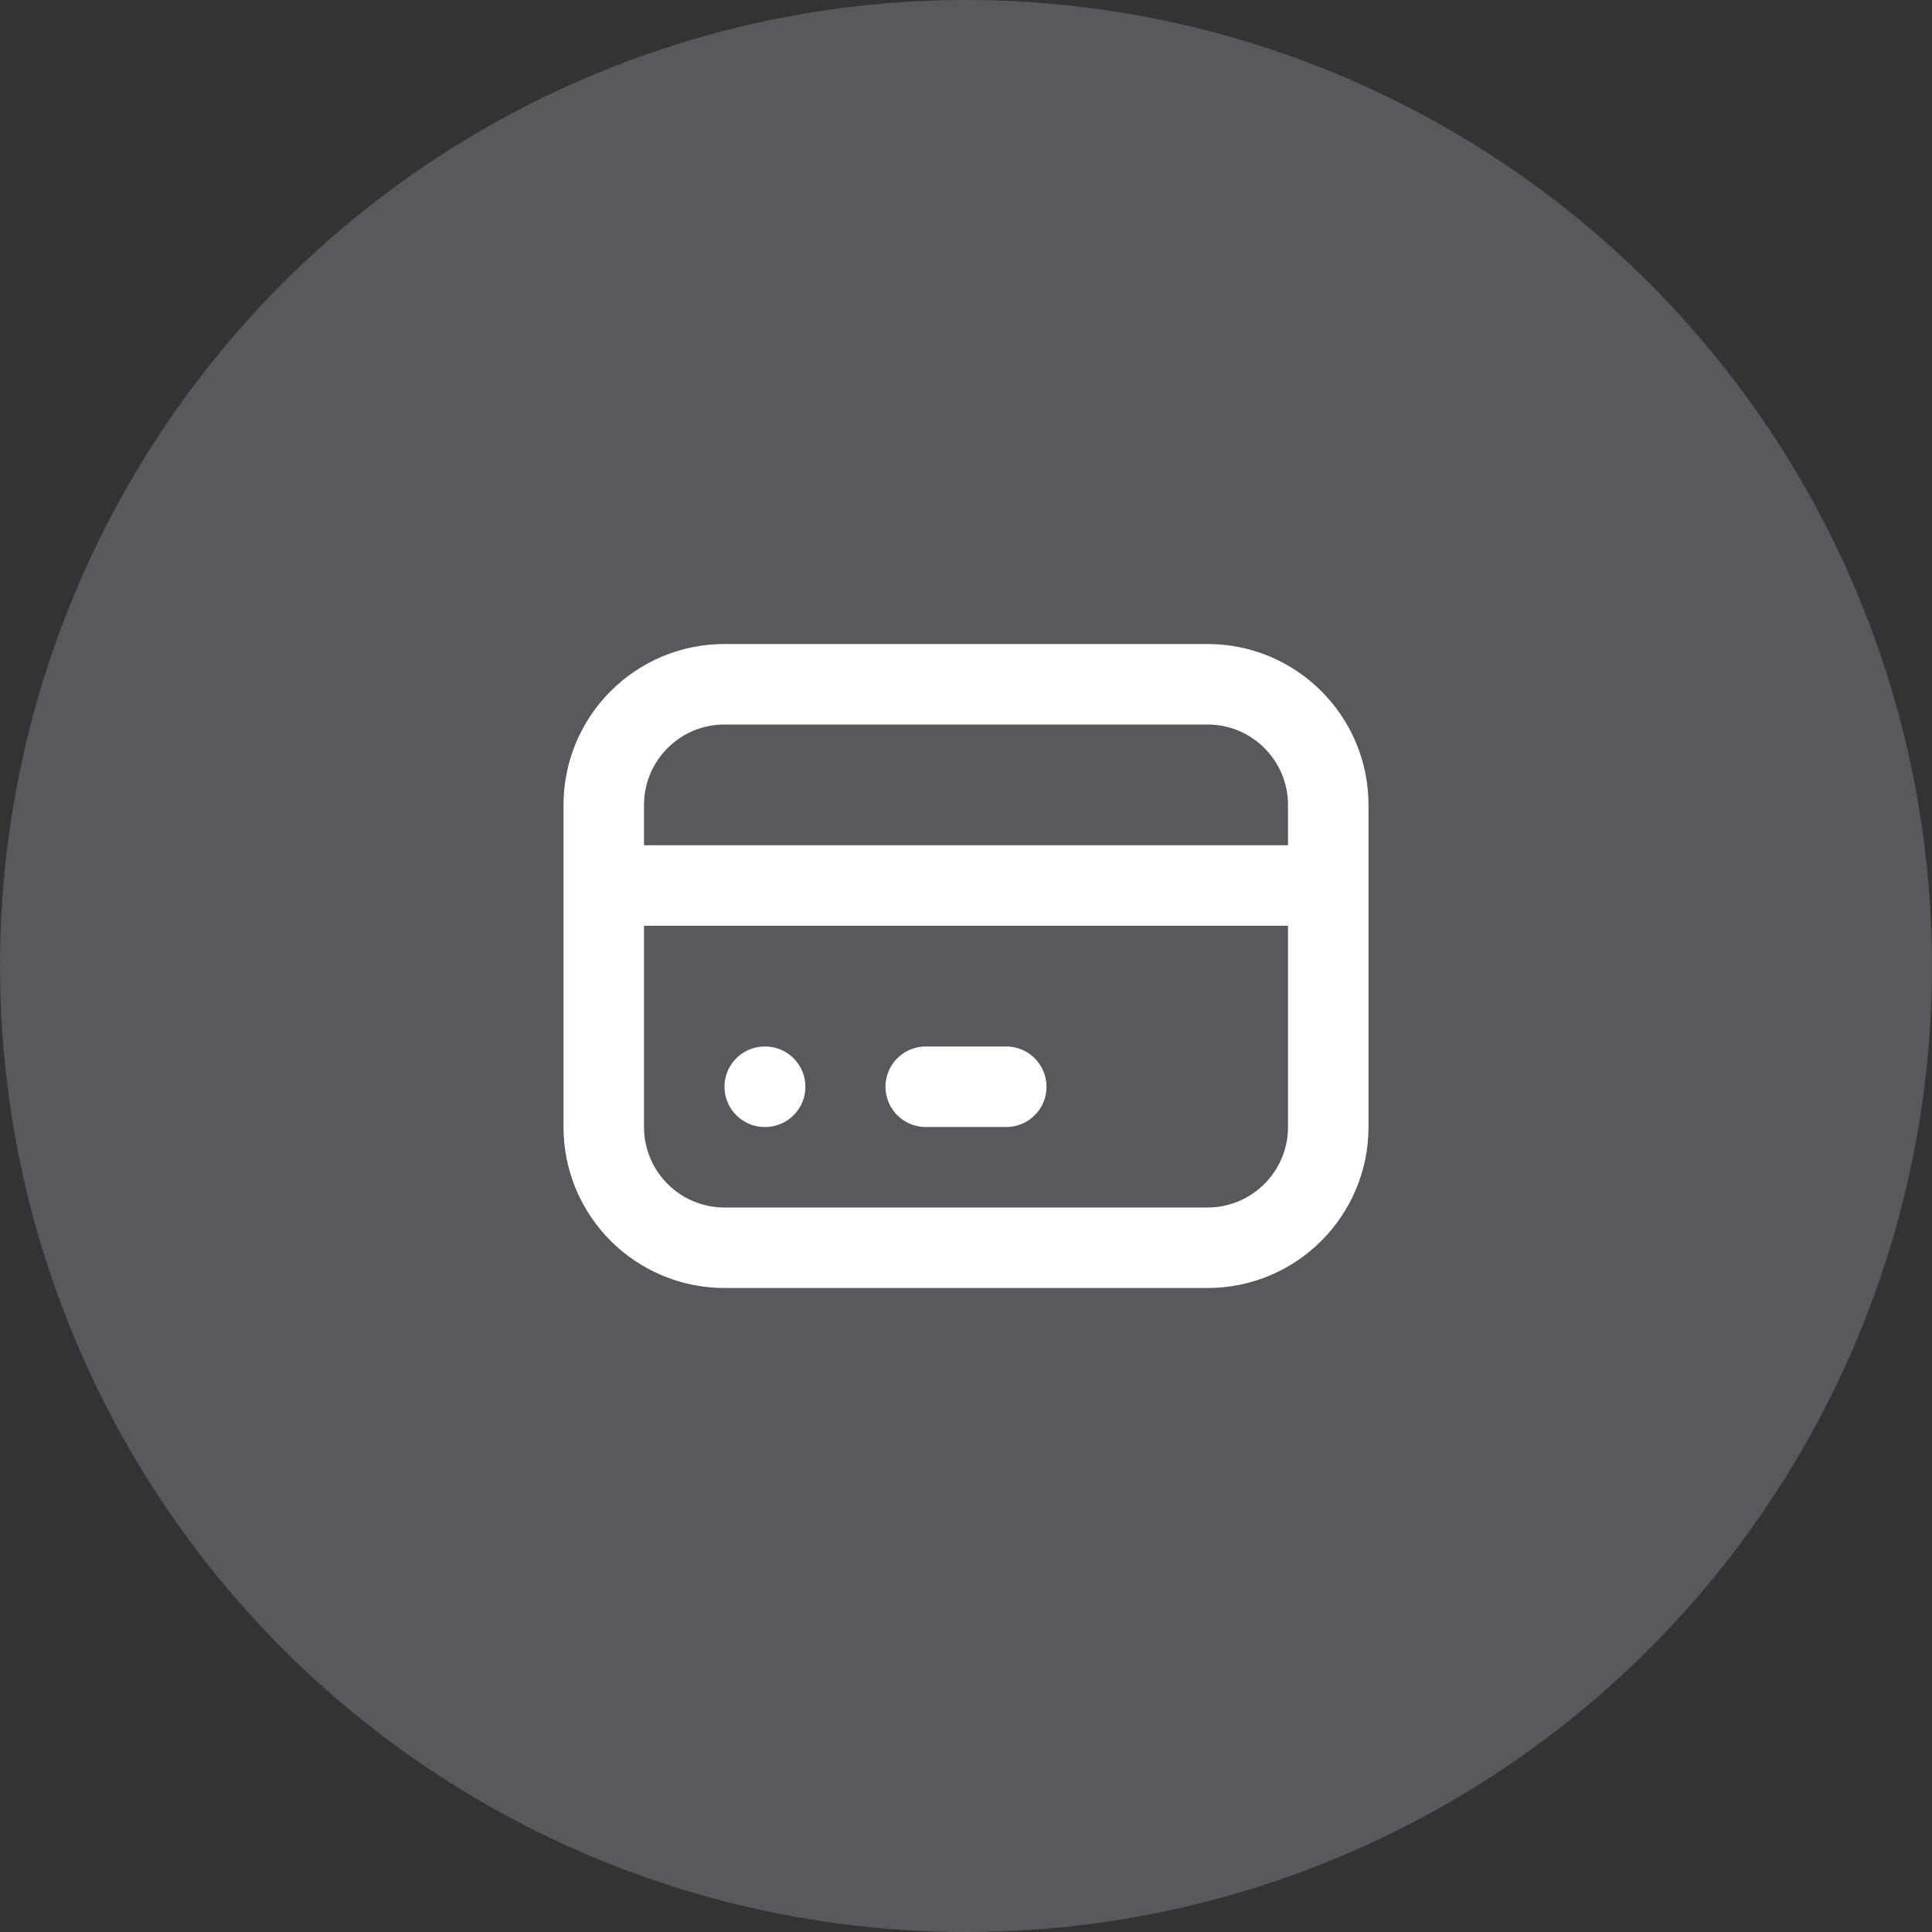
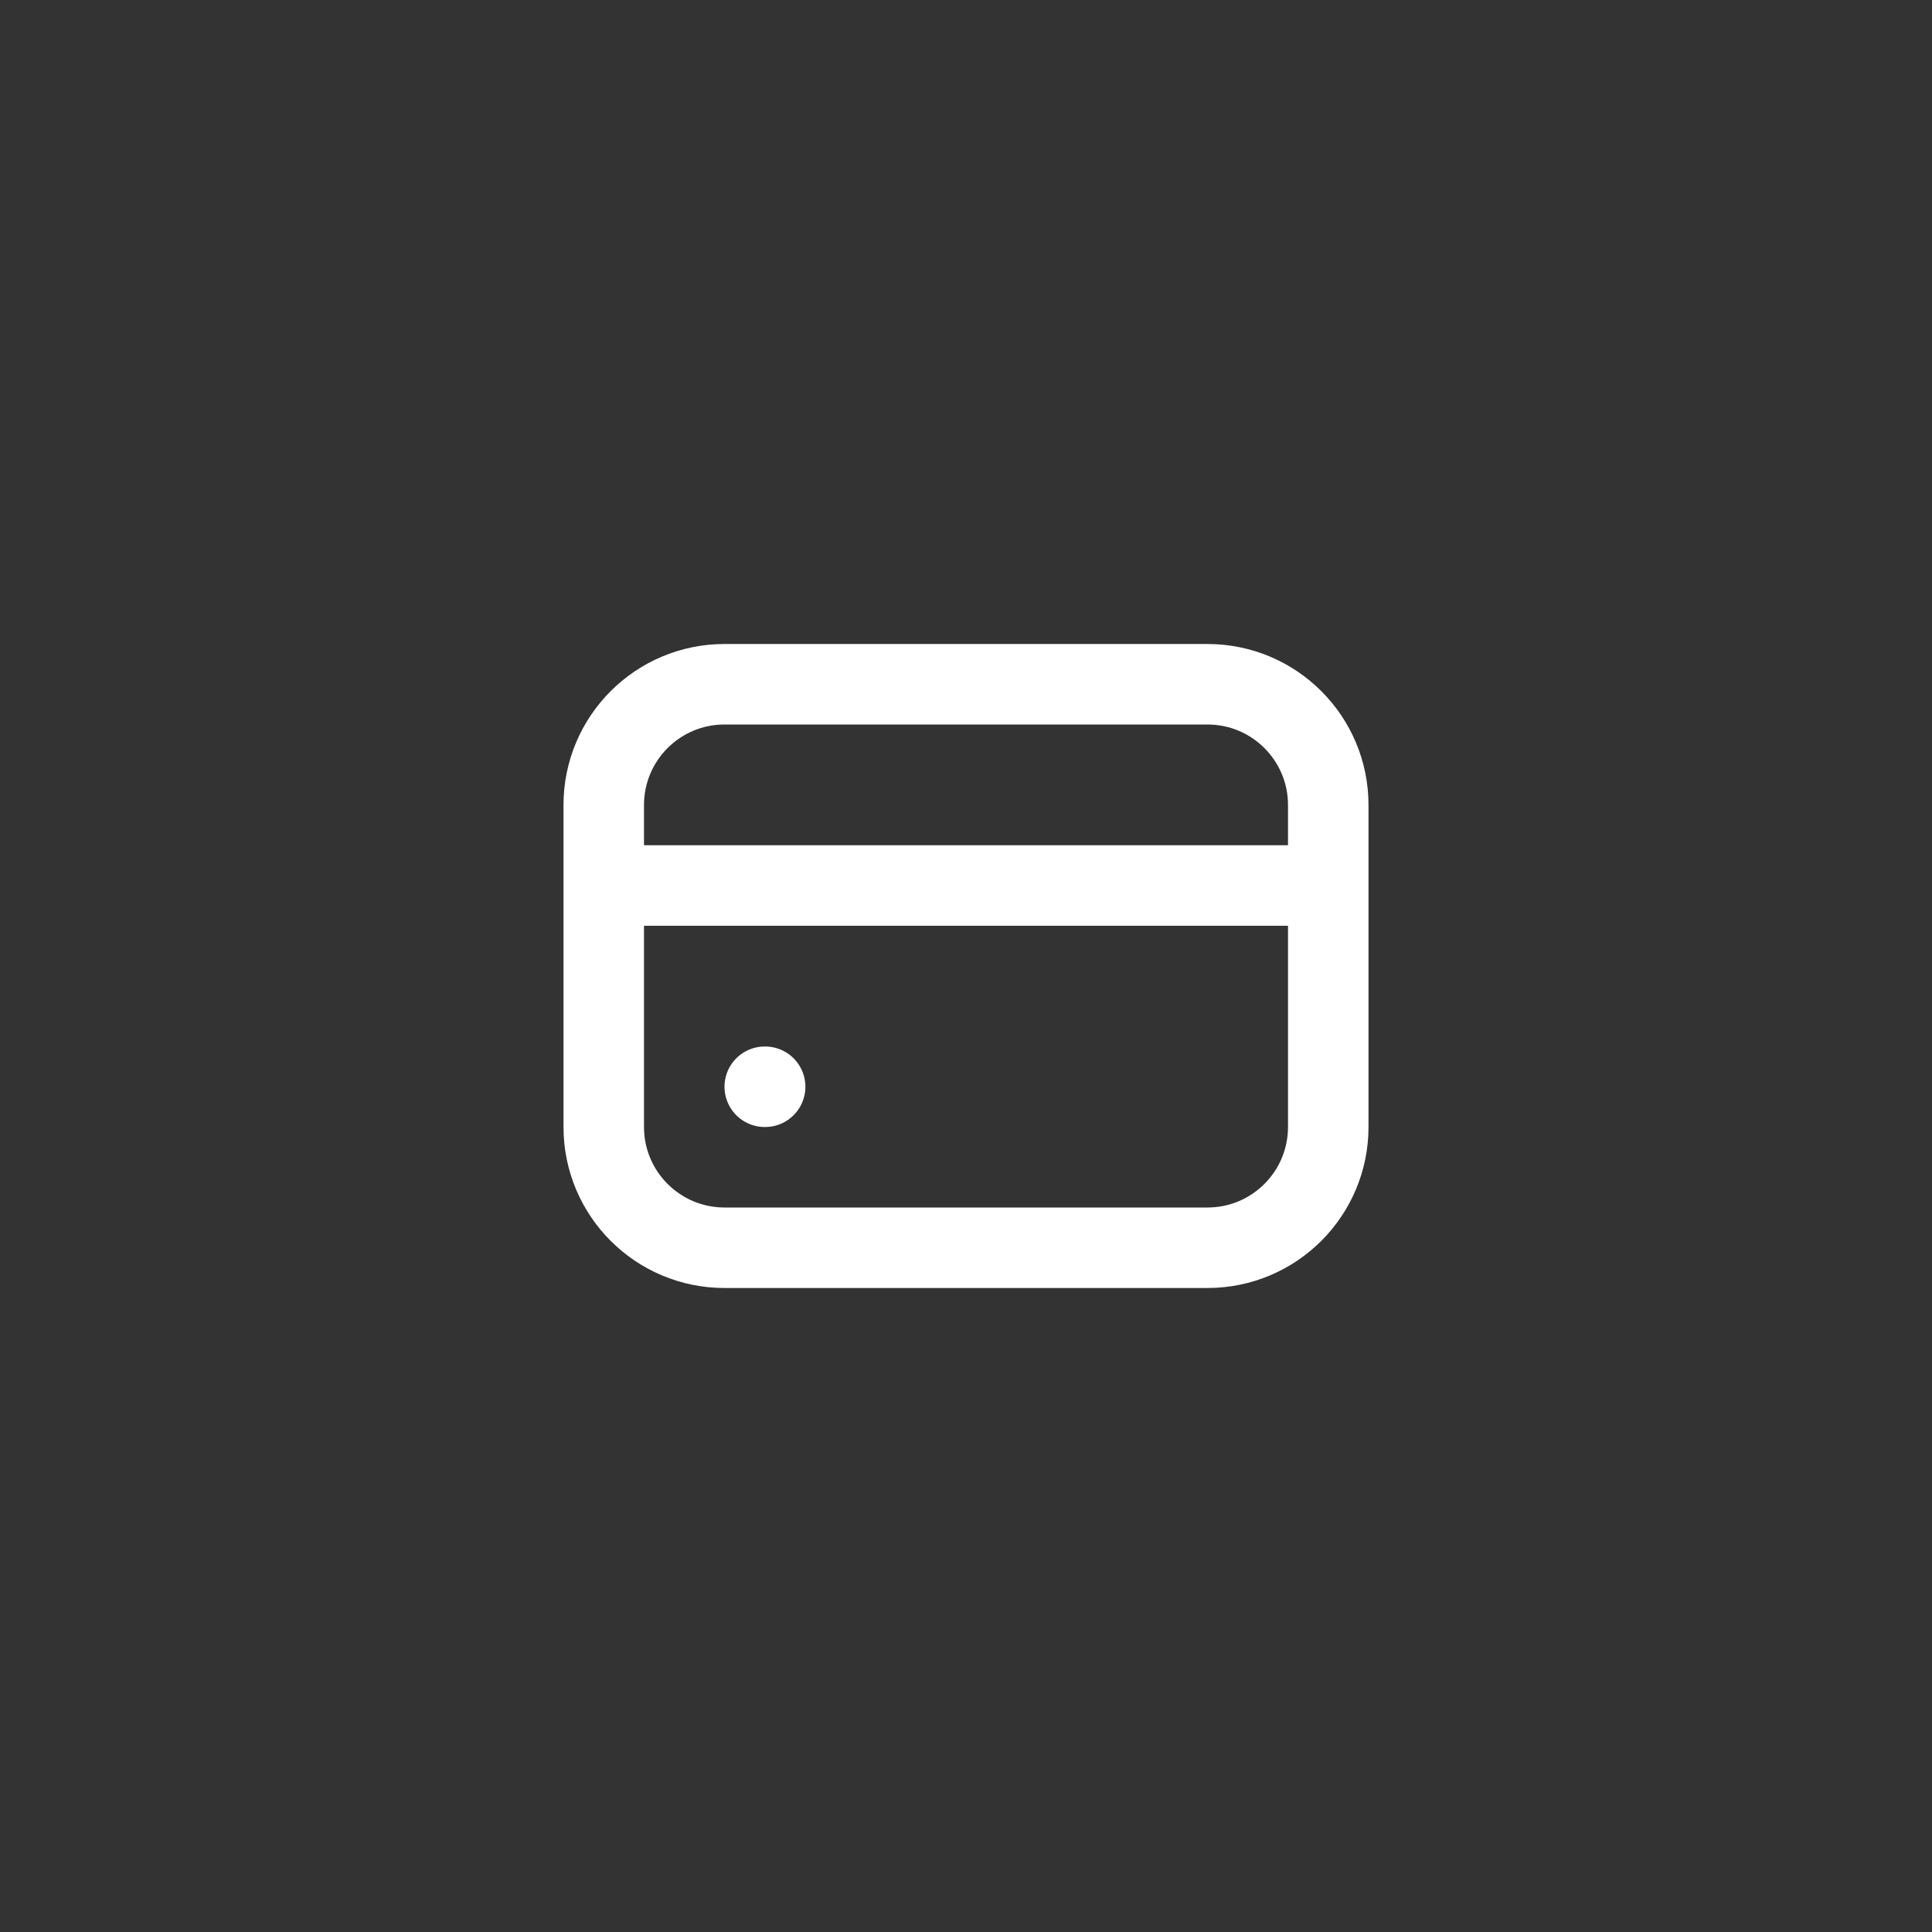
<svg xmlns="http://www.w3.org/2000/svg" width="60" height="60" viewBox="0 0 60 60" fill="none">
  <rect x="0" y="0" width="60" height="60" fill="#333333" stroke="none" />
-   <circle opacity="0.2" cx="30" cy="30" r="30" fill="#E6F3FF" />
  <svg width="60" height="60" viewBox="0 0 60 60" fill="none">
-     <path d="M18.75 27.5H41.25M23.75 33.75H23.762M28.75 33.75H31.25M22.5 21.25H37.5C39.571 21.25 41.25 22.929 41.25 25V35C41.25 37.071 39.571 38.75 37.5 38.75H22.5C20.429 38.75 18.75 37.071 18.75 35V25C18.75 22.929 20.429 21.25 22.5 21.25Z" stroke="white" stroke-width="2.5" stroke-linecap="round" stroke-linejoin="round" />
+     <path d="M18.75 27.5H41.25M23.75 33.75H23.762M28.75 33.75M22.5 21.25H37.5C39.571 21.25 41.25 22.929 41.25 25V35C41.25 37.071 39.571 38.75 37.5 38.75H22.5C20.429 38.75 18.75 37.071 18.75 35V25C18.75 22.929 20.429 21.25 22.5 21.25Z" stroke="white" stroke-width="2.5" stroke-linecap="round" stroke-linejoin="round" />
  </svg>
</svg>